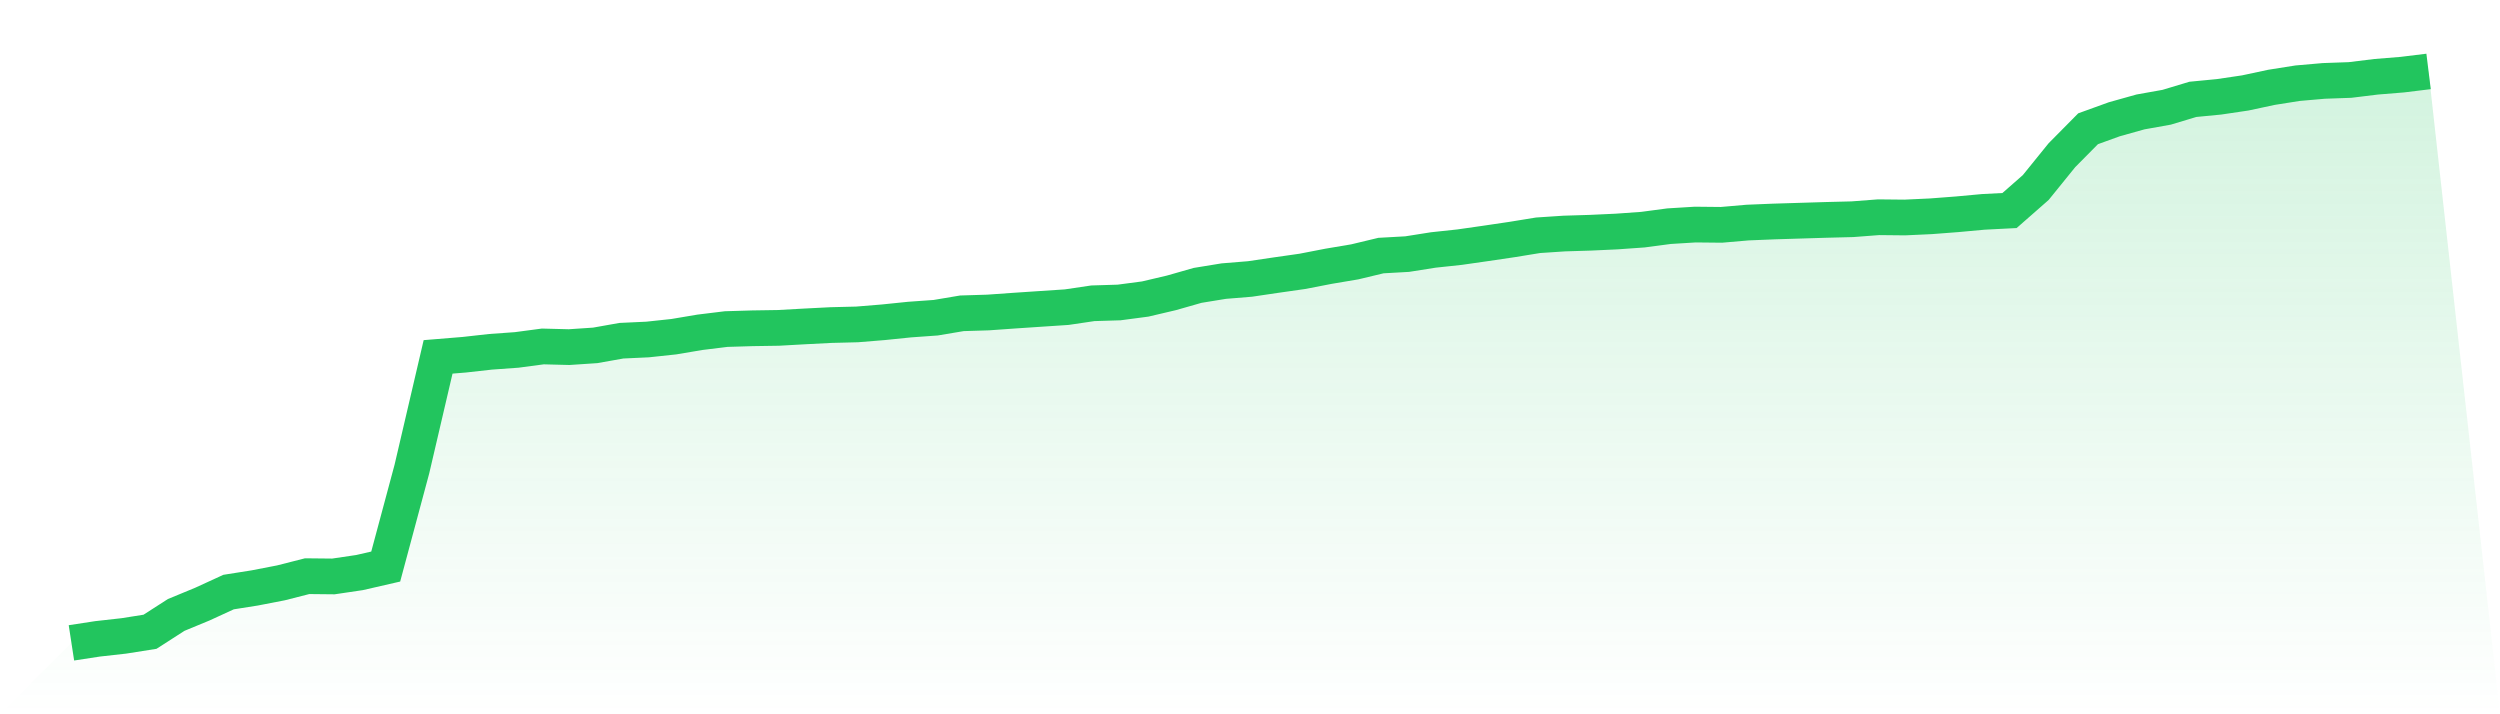
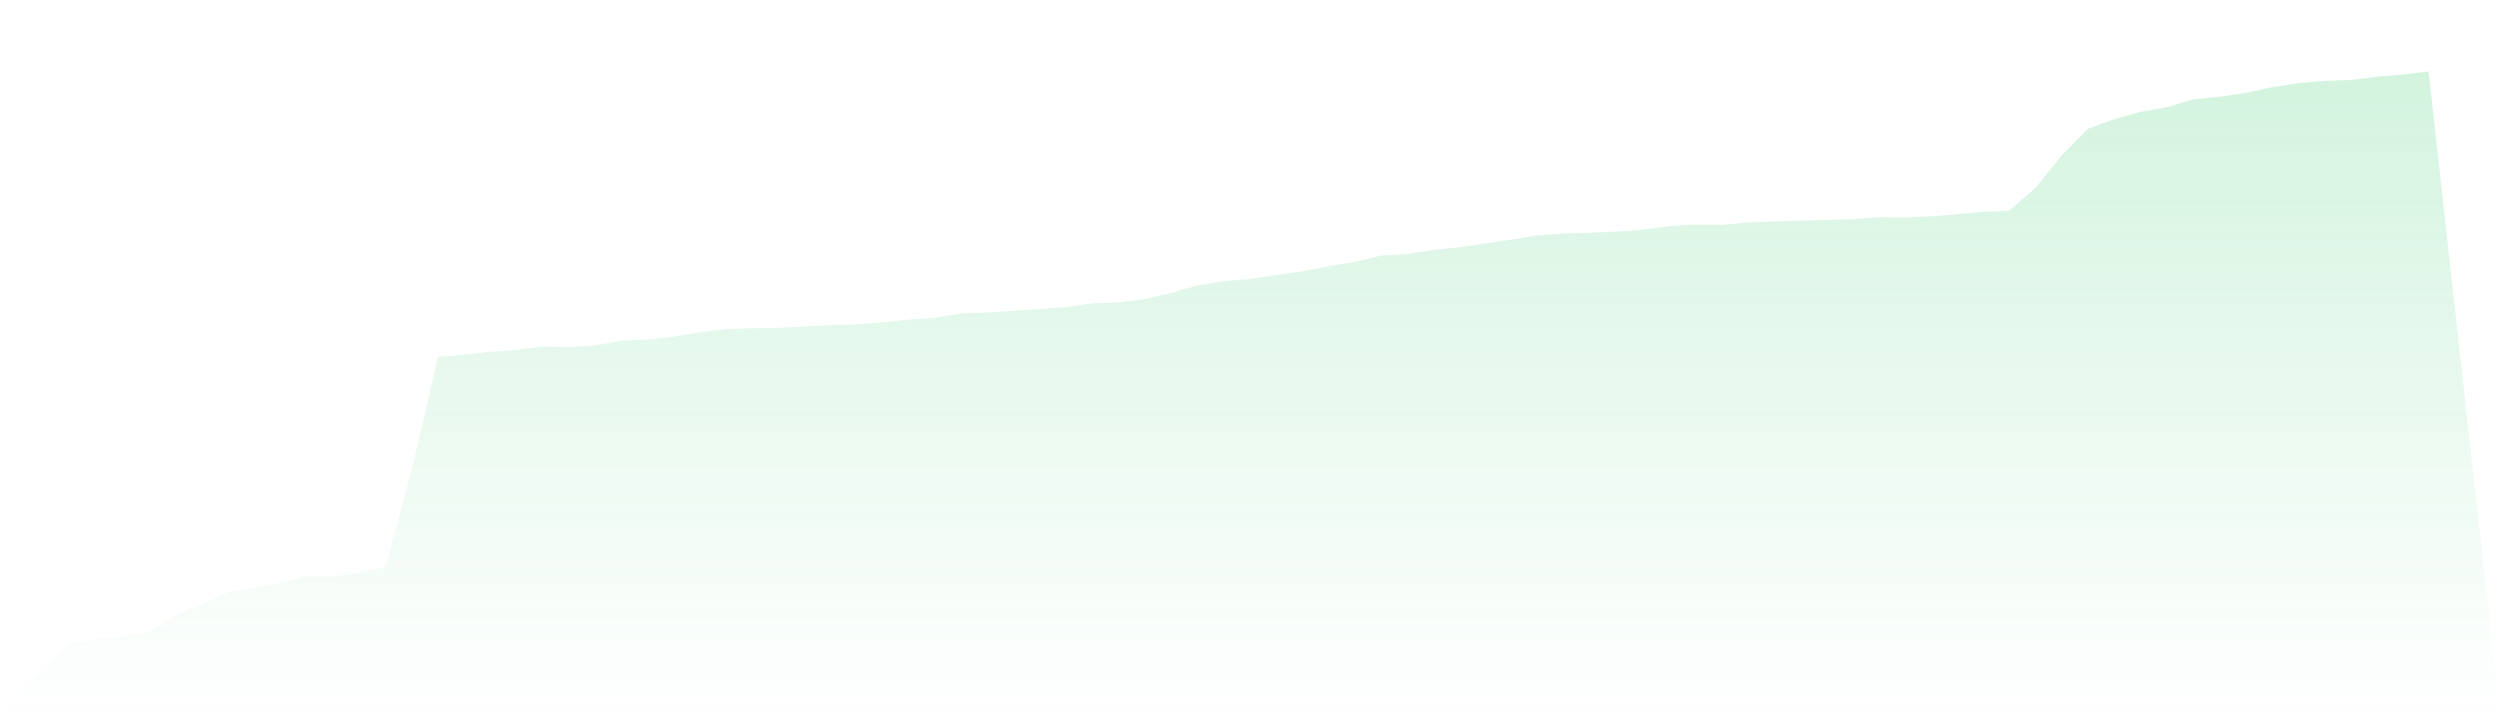
<svg xmlns="http://www.w3.org/2000/svg" viewBox="0 0 140 40">
  <defs>
    <linearGradient id="gradient" x1="0" x2="0" y1="0" y2="1">
      <stop offset="0%" stop-color="#22c55e" stop-opacity="0.2" />
      <stop offset="100%" stop-color="#22c55e" stop-opacity="0" />
    </linearGradient>
  </defs>
  <path d="M4,36 L4,36 L5.467,35.775 L6.933,35.611 L8.4,35.379 L9.867,34.436 L11.333,33.83 L12.8,33.156 L14.267,32.924 L15.733,32.64 L17.2,32.266 L18.667,32.281 L20.133,32.064 L21.6,31.727 L23.067,26.264 L24.533,19.985 L26,19.865 L27.467,19.701 L28.933,19.596 L30.4,19.401 L31.867,19.439 L33.333,19.341 L34.8,19.08 L36.267,19.012 L37.733,18.855 L39.2,18.608 L40.667,18.428 L42.133,18.384 L43.6,18.361 L45.067,18.279 L46.533,18.204 L48,18.167 L49.467,18.047 L50.933,17.897 L52.4,17.792 L53.867,17.545 L55.333,17.5 L56.8,17.396 L58.267,17.298 L59.733,17.201 L61.2,16.984 L62.667,16.939 L64.133,16.745 L65.6,16.4 L67.067,15.981 L68.533,15.742 L70,15.622 L71.467,15.405 L72.933,15.196 L74.4,14.911 L75.867,14.664 L77.333,14.312 L78.8,14.23 L80.267,13.998 L81.733,13.841 L83.2,13.631 L84.667,13.414 L86.133,13.175 L87.6,13.078 L89.067,13.033 L90.533,12.965 L92,12.861 L93.467,12.666 L94.933,12.576 L96.4,12.591 L97.867,12.464 L99.333,12.404 L100.8,12.359 L102.267,12.314 L103.733,12.277 L105.2,12.165 L106.667,12.18 L108.133,12.112 L109.6,12 L111.067,11.865 L112.533,11.79 L114,10.503 L115.467,8.692 L116.933,7.21 L118.4,6.679 L119.867,6.268 L121.333,6.006 L122.8,5.564 L124.267,5.422 L125.733,5.205 L127.2,4.891 L128.667,4.659 L130.133,4.531 L131.6,4.479 L133.067,4.299 L134.533,4.18 L136,4 L140,40 L0,40 z" fill="url(#gradient)" />
-   <path d="M4,36 L4,36 L5.467,35.775 L6.933,35.611 L8.4,35.379 L9.867,34.436 L11.333,33.83 L12.8,33.156 L14.267,32.924 L15.733,32.64 L17.2,32.266 L18.667,32.281 L20.133,32.064 L21.6,31.727 L23.067,26.264 L24.533,19.985 L26,19.865 L27.467,19.701 L28.933,19.596 L30.4,19.401 L31.867,19.439 L33.333,19.341 L34.8,19.08 L36.267,19.012 L37.733,18.855 L39.2,18.608 L40.667,18.428 L42.133,18.384 L43.6,18.361 L45.067,18.279 L46.533,18.204 L48,18.167 L49.467,18.047 L50.933,17.897 L52.4,17.792 L53.867,17.545 L55.333,17.5 L56.8,17.396 L58.267,17.298 L59.733,17.201 L61.2,16.984 L62.667,16.939 L64.133,16.745 L65.6,16.4 L67.067,15.981 L68.533,15.742 L70,15.622 L71.467,15.405 L72.933,15.196 L74.4,14.911 L75.867,14.664 L77.333,14.312 L78.8,14.23 L80.267,13.998 L81.733,13.841 L83.2,13.631 L84.667,13.414 L86.133,13.175 L87.6,13.078 L89.067,13.033 L90.533,12.965 L92,12.861 L93.467,12.666 L94.933,12.576 L96.4,12.591 L97.867,12.464 L99.333,12.404 L100.8,12.359 L102.267,12.314 L103.733,12.277 L105.2,12.165 L106.667,12.18 L108.133,12.112 L109.6,12 L111.067,11.865 L112.533,11.79 L114,10.503 L115.467,8.692 L116.933,7.21 L118.4,6.679 L119.867,6.268 L121.333,6.006 L122.8,5.564 L124.267,5.422 L125.733,5.205 L127.2,4.891 L128.667,4.659 L130.133,4.531 L131.6,4.479 L133.067,4.299 L134.533,4.18 L136,4" fill="none" stroke="#22c55e" stroke-width="2" />
</svg>